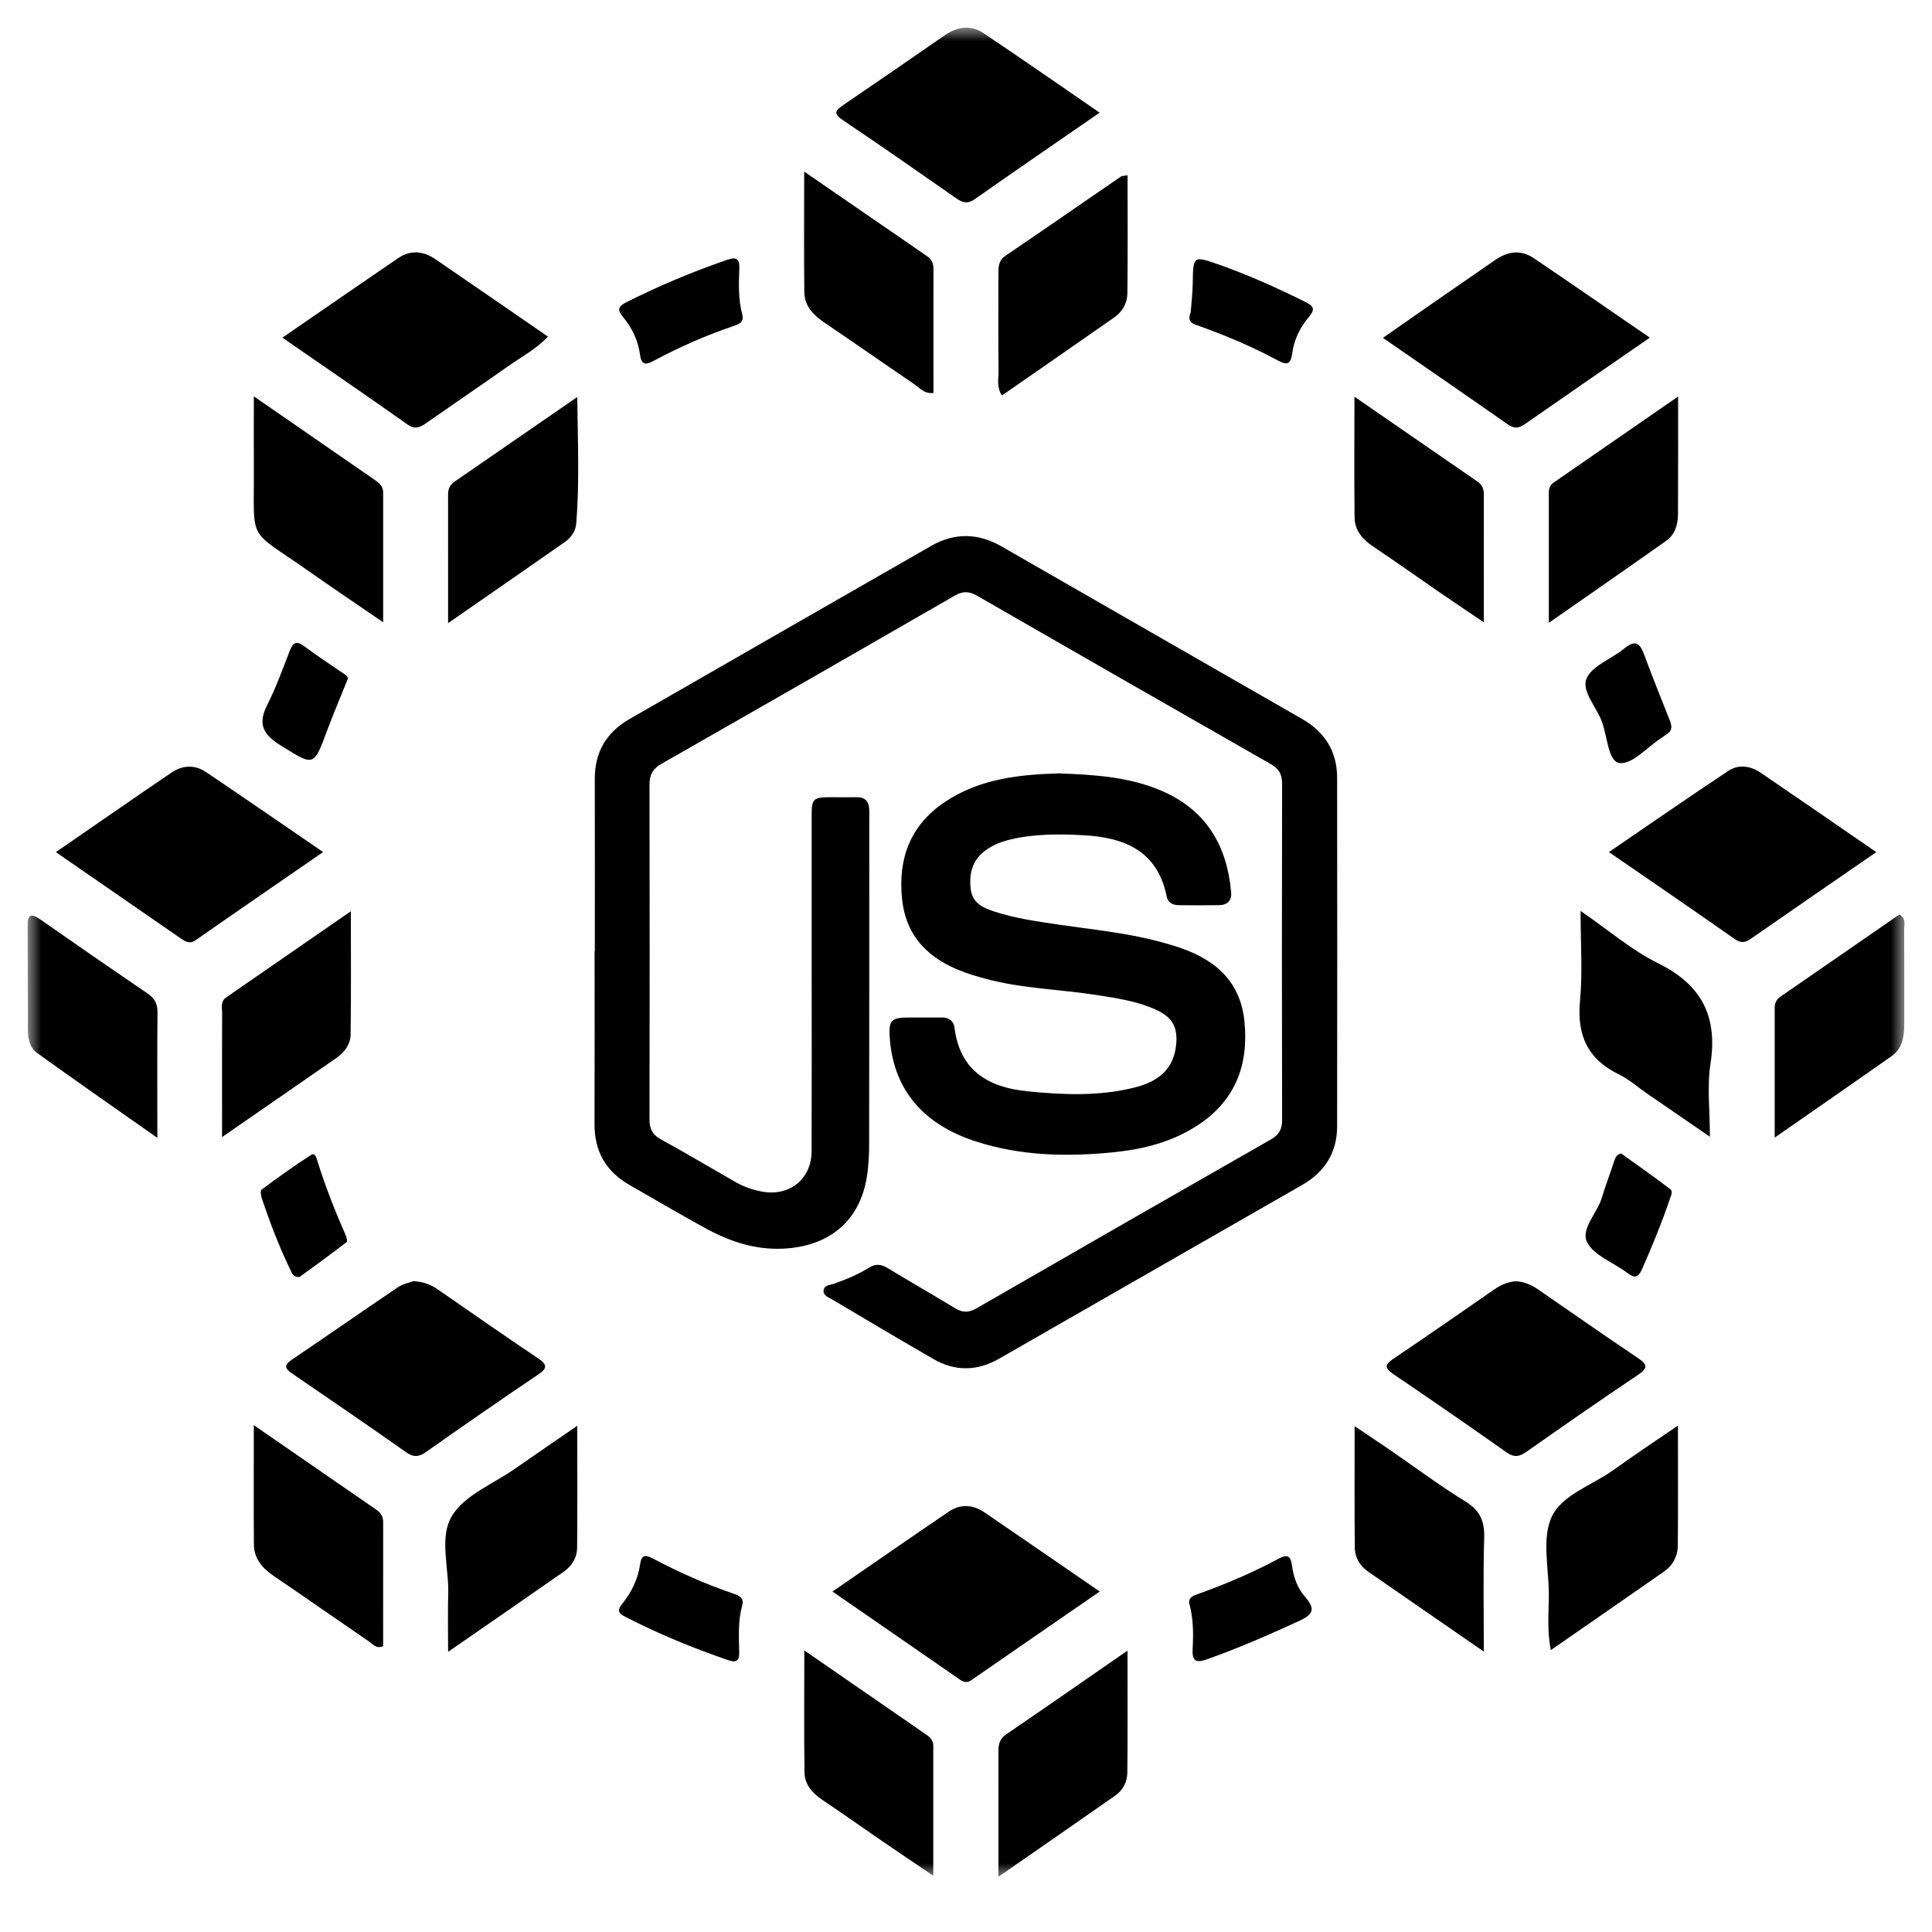
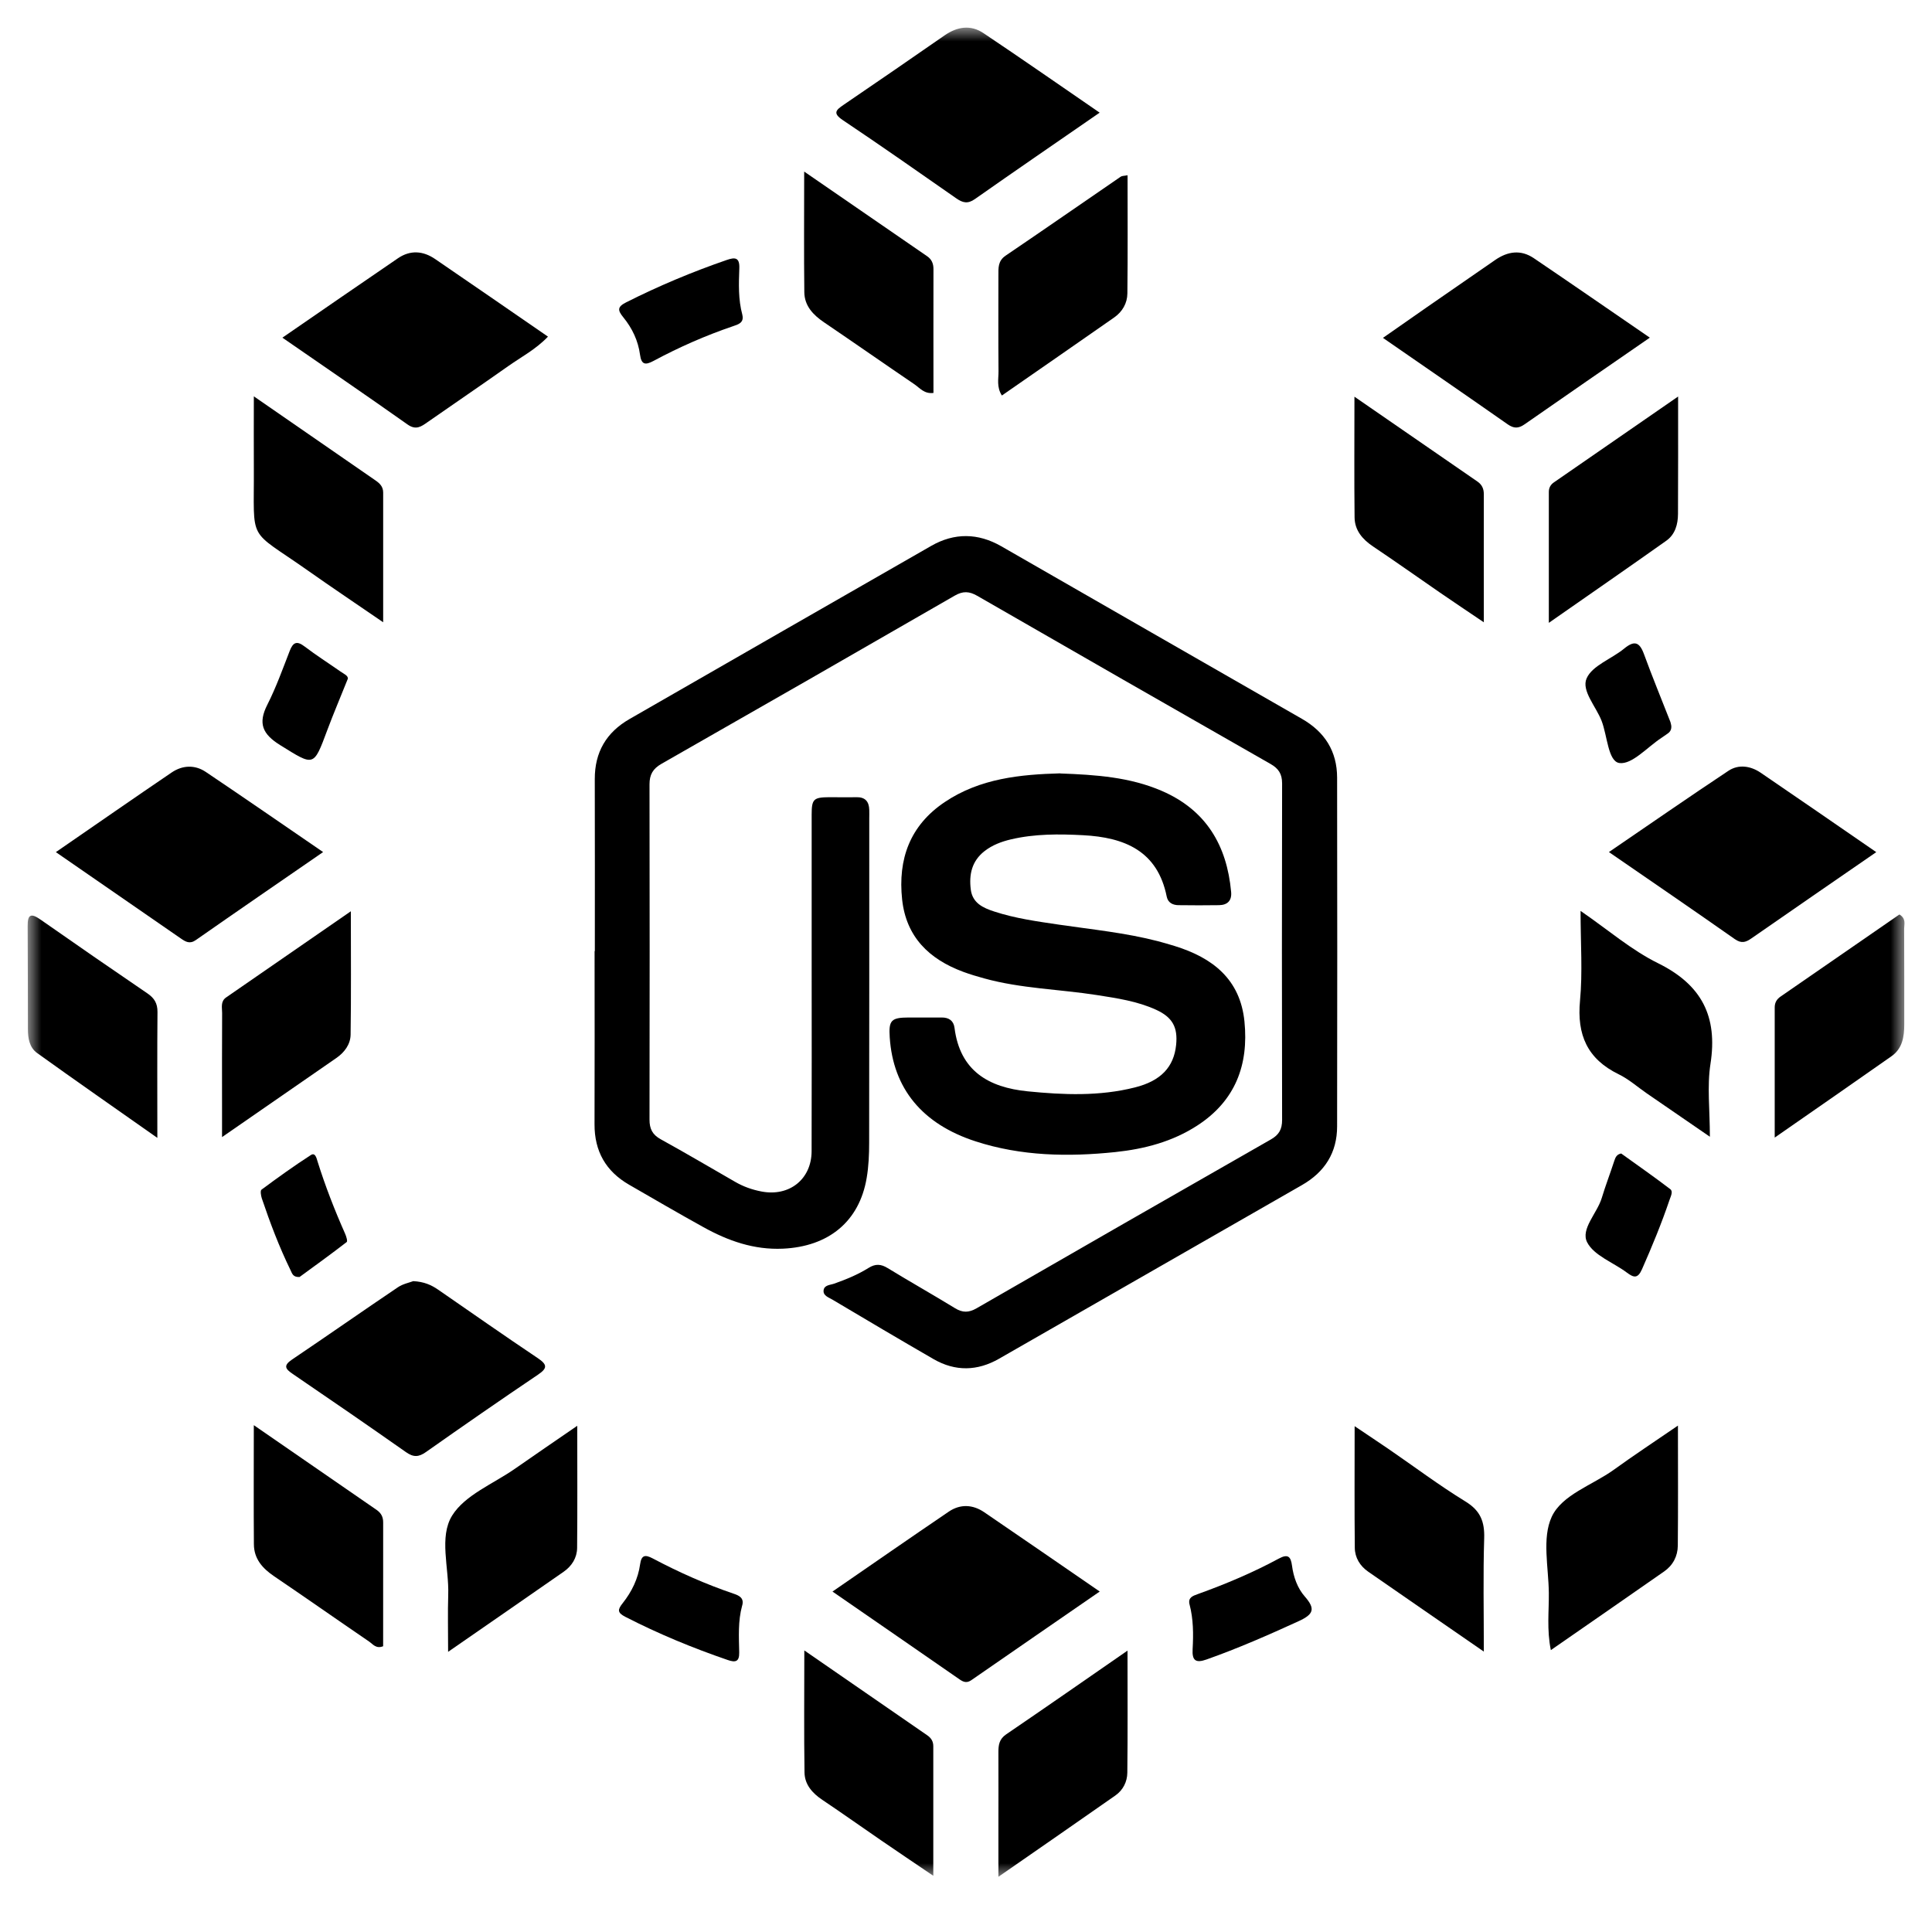
<svg xmlns="http://www.w3.org/2000/svg" width="70" height="70" viewBox="0 0 70 70" fill="none">
  <g clip-path="url(#clip0_41_1433)">
    <mask id="mask0_41_1433" style="mask-type:luminance" maskUnits="userSpaceOnUse" x="1" y="1" width="68" height="67">
      <path d="M69 1H1V68H69V1Z" fill="white" />
    </mask>
    <g mask="url(#mask0_41_1433)">
      <path d="M30.164 57.664C31.607 56.67 32.986 55.713 34.375 54.77C34.794 54.486 35.247 54.509 35.662 54.792C37.035 55.727 38.402 56.672 39.845 57.664C38.263 58.756 36.728 59.812 35.197 60.873C35.032 60.988 34.913 60.948 34.768 60.848C33.254 59.797 31.737 58.753 30.164 57.666V57.664Z" fill="black" />
-       <path d="M54.911 46.422C55.217 46.433 55.483 46.551 55.733 46.722C56.931 47.55 58.128 48.384 59.336 49.199C59.654 49.414 59.751 49.544 59.362 49.804C58 50.718 56.654 51.654 55.313 52.596C55.056 52.777 54.865 52.819 54.588 52.624C53.229 51.664 51.862 50.72 50.485 49.788C50.149 49.56 50.173 49.441 50.494 49.224C51.722 48.398 52.938 47.552 54.154 46.71C54.386 46.549 54.632 46.447 54.913 46.422H54.911Z" fill="black" />
      <path d="M14.97 46.418C15.365 46.438 15.631 46.558 15.879 46.73C17.077 47.558 18.272 48.395 19.482 49.206C19.831 49.441 19.845 49.571 19.485 49.812C18.125 50.729 16.778 51.663 15.438 52.607C15.174 52.795 14.983 52.806 14.713 52.616C13.353 51.661 11.984 50.718 10.609 49.782C10.343 49.602 10.251 49.482 10.581 49.259C11.866 48.393 13.133 47.505 14.418 46.639C14.599 46.517 14.834 46.471 14.968 46.42L14.97 46.418Z" fill="black" />
      <path d="M2.024 30.874C3.478 29.873 4.845 28.921 6.222 27.987C6.613 27.723 7.059 27.703 7.454 27.967C8.854 28.908 10.242 29.869 11.707 30.872C10.123 31.964 8.605 33.006 7.096 34.06C6.874 34.215 6.727 34.123 6.549 34.001C5.067 32.975 3.583 31.952 2.024 30.874Z" fill="black" />
      <path d="M10.231 12.235C11.683 11.236 13.048 10.291 14.419 9.357C14.865 9.053 15.328 9.086 15.765 9.385C17.118 10.309 18.467 11.241 19.854 12.197C19.414 12.658 18.887 12.932 18.412 13.267C17.444 13.951 16.462 14.617 15.491 15.295C15.262 15.456 15.073 15.596 14.768 15.381C13.3 14.343 11.815 13.329 10.233 12.235H10.231Z" fill="black" />
      <path d="M59.777 12.233C58.193 13.327 56.711 14.347 55.237 15.375C55.015 15.53 54.848 15.528 54.628 15.375C53.156 14.345 51.675 13.326 50.107 12.242C50.676 11.845 51.185 11.487 51.697 11.132C52.521 10.561 53.347 9.992 54.171 9.421C54.626 9.106 55.102 9.035 55.575 9.356C56.95 10.287 58.316 11.232 59.775 12.233H59.777Z" fill="black" />
      <path d="M67.981 30.874C66.416 31.953 64.934 32.973 63.459 33.998C63.253 34.142 63.097 34.194 62.857 34.027C61.368 32.982 59.865 31.953 58.294 30.872C59.771 29.864 61.188 28.881 62.625 27.927C62.994 27.683 63.427 27.75 63.791 27.996C65.164 28.93 66.528 29.875 67.98 30.874H67.981Z" fill="black" />
      <path d="M39.845 4.08C38.274 5.165 36.791 6.181 35.319 7.215C35.06 7.397 34.876 7.346 34.647 7.186C33.283 6.234 31.921 5.28 30.539 4.354C30.163 4.102 30.284 3.989 30.568 3.796C31.794 2.964 33.011 2.122 34.228 1.279C34.685 0.964 35.17 0.889 35.634 1.201C37.013 2.125 38.375 3.073 39.843 4.082L39.845 4.08Z" fill="black" />
-       <path d="M16.236 22.575C16.236 20.893 16.238 19.398 16.235 17.903C16.235 17.7 16.312 17.56 16.475 17.447C17.918 16.455 19.359 15.459 20.915 14.385C20.934 15.99 20.998 17.474 20.88 18.959C20.858 19.243 20.695 19.477 20.464 19.639C19.104 20.591 17.738 21.535 16.238 22.575H16.236Z" fill="black" />
      <path d="M49.07 14.37C50.643 15.456 52.086 16.453 53.53 17.447C53.697 17.562 53.762 17.711 53.762 17.908C53.758 19.404 53.762 20.897 53.762 22.547C53.158 22.139 52.66 21.807 52.168 21.468C51.361 20.912 50.56 20.343 49.745 19.797C49.36 19.538 49.085 19.212 49.079 18.747C49.063 17.345 49.074 15.941 49.074 14.37H49.07Z" fill="black" />
      <path d="M53.762 59.84C52.269 58.809 50.918 57.879 49.571 56.944C49.274 56.738 49.09 56.435 49.087 56.079C49.072 54.655 49.081 53.231 49.081 51.673C49.555 51.993 49.942 52.248 50.326 52.511C51.247 53.143 52.141 53.816 53.093 54.4C53.639 54.733 53.793 55.131 53.775 55.733C53.734 57.044 53.762 58.357 53.762 59.84Z" fill="black" />
      <path d="M20.915 51.657C20.915 53.236 20.924 54.66 20.91 56.085C20.906 56.44 20.721 56.739 20.423 56.947C19.078 57.883 17.731 58.815 16.236 59.849C16.236 59.068 16.22 58.424 16.24 57.781C16.273 56.81 15.899 55.689 16.383 54.91C16.848 54.164 17.876 53.761 18.659 53.214C19.368 52.72 20.082 52.231 20.915 51.659V51.657Z" fill="black" />
      <path d="M12.712 33.018C12.712 34.599 12.725 36.044 12.703 37.488C12.698 37.836 12.483 38.13 12.186 38.334C10.857 39.255 9.526 40.174 8.045 41.199C8.045 40.752 8.045 40.431 8.045 40.11C8.045 38.974 8.041 37.838 8.048 36.702C8.048 36.507 7.984 36.284 8.193 36.139C9.667 35.119 11.141 34.102 12.712 33.017V33.018Z" fill="black" />
      <path d="M61.952 41.186C61.113 40.61 60.388 40.114 59.665 39.614C59.327 39.381 59.013 39.1 58.648 38.923C57.51 38.369 57.13 37.492 57.247 36.255C57.344 35.228 57.267 34.185 57.267 33.004C58.275 33.697 59.112 34.426 60.076 34.9C61.66 35.683 62.24 36.83 61.974 38.544C61.847 39.357 61.952 40.207 61.952 41.186Z" fill="black" />
      <path d="M5.699 41.226C4.152 40.138 2.74 39.155 1.343 38.152C1.068 37.955 1.011 37.617 1.011 37.291C1.006 36.044 1.011 34.796 1.002 33.549C0.998 33.122 1.128 33.082 1.466 33.317C2.753 34.218 4.045 35.11 5.343 35.994C5.592 36.164 5.708 36.355 5.706 36.664C5.693 38.113 5.701 39.565 5.701 41.224L5.699 41.226Z" fill="black" />
      <path d="M64.301 41.219C64.301 39.527 64.301 38.015 64.301 36.501C64.301 36.326 64.374 36.202 64.518 36.104C65.957 35.112 67.394 34.118 68.82 33.133C69.07 33.285 68.991 33.485 68.991 33.648C68.998 34.804 68.993 35.962 68.995 37.118C68.995 37.565 68.928 37.991 68.534 38.268C67.177 39.222 65.814 40.165 64.301 41.217V41.219Z" fill="black" />
      <path d="M9.197 51.637C10.767 52.72 12.206 53.716 13.647 54.708C13.812 54.823 13.885 54.965 13.883 55.166C13.88 56.663 13.882 58.16 13.882 59.646C13.625 59.75 13.507 59.568 13.371 59.475C12.222 58.691 11.084 57.892 9.932 57.111C9.509 56.825 9.203 56.479 9.199 55.953C9.188 54.571 9.196 53.189 9.196 51.637H9.197Z" fill="black" />
      <path d="M60.801 14.367C60.801 15.902 60.804 17.263 60.797 18.623C60.795 18.999 60.694 19.363 60.375 19.59C59.006 20.561 57.625 21.515 56.117 22.567C56.117 20.884 56.117 19.352 56.117 17.823C56.117 17.673 56.181 17.56 56.3 17.478C57.756 16.469 59.213 15.463 60.801 14.367Z" fill="black" />
      <path d="M9.194 14.358C10.763 15.443 12.186 16.429 13.61 17.41C13.77 17.52 13.883 17.64 13.883 17.848C13.882 19.365 13.883 20.883 13.883 22.546C12.905 21.875 12.024 21.285 11.159 20.675C8.933 19.106 9.214 19.726 9.197 16.954C9.192 16.145 9.197 15.333 9.197 14.358H9.194Z" fill="black" />
      <path d="M29.142 59.798C30.715 60.886 32.156 61.882 33.597 62.874C33.742 62.974 33.815 63.096 33.815 63.27C33.815 64.787 33.815 66.302 33.815 67.963C33.118 67.491 32.523 67.09 31.932 66.685C31.218 66.197 30.513 65.693 29.794 65.212C29.43 64.969 29.157 64.657 29.149 64.223C29.127 62.803 29.142 61.38 29.142 59.796V59.798Z" fill="black" />
      <path d="M40.854 6.35C40.854 7.796 40.864 9.215 40.847 10.634C40.843 10.986 40.667 11.294 40.37 11.502C39.03 12.439 37.684 13.369 36.3 14.33C36.102 14.02 36.181 13.725 36.178 13.45C36.168 12.293 36.174 11.135 36.174 9.979C36.174 9.709 36.154 9.452 36.438 9.261C37.833 8.316 39.217 7.353 40.607 6.401C40.654 6.369 40.731 6.374 40.852 6.35H40.854Z" fill="black" />
      <path d="M60.795 51.65C60.795 53.203 60.804 54.604 60.79 56.005C60.786 56.382 60.615 56.714 60.296 56.936C58.954 57.874 57.607 58.804 56.19 59.787C56.039 59.044 56.124 58.373 56.117 57.713C56.107 56.783 55.865 55.731 56.221 54.958C56.592 54.155 57.695 53.811 58.47 53.253C59.189 52.733 59.931 52.244 60.795 51.652V51.65Z" fill="black" />
      <path d="M29.135 6.215C30.708 7.299 32.148 8.291 33.591 9.283C33.756 9.396 33.821 9.549 33.821 9.746C33.817 11.241 33.821 12.736 33.821 14.237C33.485 14.279 33.325 14.055 33.129 13.922C32.037 13.18 30.954 12.423 29.86 11.681C29.461 11.411 29.148 11.083 29.142 10.586C29.125 9.184 29.137 7.784 29.137 6.217L29.135 6.215Z" fill="black" />
      <path d="M40.852 59.805C40.852 61.386 40.862 62.806 40.845 64.229C40.842 64.552 40.693 64.856 40.416 65.051C39.059 66.003 37.695 66.944 36.174 68C36.174 67.347 36.174 66.844 36.174 66.341C36.174 65.387 36.178 64.435 36.174 63.481C36.174 63.222 36.205 63.009 36.455 62.839C37.883 61.867 39.301 60.879 40.852 59.805Z" fill="black" />
-       <path d="M43.141 11.321C43.165 10.997 43.209 10.638 43.215 10.277C43.23 9.254 43.224 9.252 44.23 9.611C45.282 9.987 46.297 10.443 47.295 10.94C47.58 11.083 47.671 11.194 47.429 11.478C47.102 11.861 46.879 12.319 46.816 12.822C46.761 13.262 46.568 13.207 46.275 13.048C45.373 12.562 44.43 12.164 43.464 11.818C43.259 11.743 42.985 11.692 43.141 11.32V11.321Z" fill="black" />
      <path d="M43.099 58.131C43.035 57.876 43.228 57.819 43.398 57.757C44.406 57.394 45.392 56.98 46.333 56.471C46.667 56.291 46.768 56.397 46.812 56.727C46.866 57.137 47.009 57.542 47.275 57.844C47.67 58.295 47.593 58.49 47.053 58.738C45.955 59.241 44.854 59.723 43.716 60.126C43.325 60.264 43.187 60.17 43.211 59.75C43.242 59.209 43.239 58.661 43.099 58.129V58.131Z" fill="black" />
      <path d="M26.888 58.18C26.736 58.734 26.772 59.305 26.783 59.87C26.791 60.222 26.633 60.237 26.365 60.144C25.093 59.708 23.854 59.196 22.657 58.581C22.358 58.428 22.378 58.317 22.562 58.085C22.89 57.671 23.12 57.201 23.193 56.674C23.239 56.349 23.367 56.315 23.648 56.464C24.594 56.965 25.57 57.4 26.585 57.744C26.793 57.813 26.972 57.908 26.888 58.182V58.18Z" fill="black" />
      <path d="M26.895 11.403C26.969 11.693 26.748 11.755 26.558 11.819C25.565 12.157 24.607 12.578 23.683 13.074C23.382 13.236 23.239 13.218 23.189 12.85C23.122 12.346 22.905 11.89 22.586 11.5C22.378 11.245 22.358 11.121 22.686 10.955C23.867 10.359 25.082 9.85 26.332 9.419C26.629 9.317 26.8 9.323 26.787 9.715C26.767 10.28 26.745 10.849 26.897 11.405L26.895 11.403Z" fill="black" />
      <path d="M10.853 46.268C10.607 46.281 10.583 46.132 10.524 46.015C10.115 45.176 9.785 44.304 9.487 43.422C9.454 43.322 9.425 43.139 9.475 43.103C10.06 42.67 10.651 42.244 11.262 41.85C11.422 41.746 11.468 41.958 11.506 42.083C11.785 42.973 12.123 43.841 12.501 44.693C12.545 44.789 12.6 44.972 12.562 45.001C11.987 45.446 11.396 45.871 10.851 46.27L10.853 46.268Z" fill="black" />
      <path d="M58.741 41.795C59.349 42.233 59.944 42.647 60.518 43.086C60.626 43.168 60.536 43.342 60.492 43.469C60.202 44.326 59.857 45.161 59.492 45.989C59.336 46.341 59.187 46.29 58.941 46.106C58.451 45.74 57.748 45.49 57.504 45.008C57.264 44.532 57.864 43.962 58.033 43.411C58.17 42.957 58.341 42.514 58.488 42.062C58.532 41.926 58.58 41.823 58.741 41.793V41.795Z" fill="black" />
      <path d="M60.553 26.293C60.566 26.415 60.524 26.512 60.419 26.581C60.344 26.63 60.27 26.687 60.195 26.736C59.685 27.07 59.132 27.708 58.675 27.646C58.262 27.59 58.238 26.658 58.029 26.118C57.827 25.596 57.291 25.024 57.486 24.579C57.69 24.114 58.389 23.875 58.842 23.503C59.208 23.202 59.398 23.249 59.562 23.694C59.865 24.522 60.201 25.337 60.522 26.158C60.538 26.2 60.542 26.246 60.553 26.291V26.293Z" fill="black" />
      <path d="M12.6 24.599C12.331 25.272 12.081 25.857 11.859 26.452C11.356 27.799 11.387 27.763 10.154 26.999C9.509 26.599 9.341 26.211 9.686 25.533C10.003 24.907 10.242 24.24 10.497 23.583C10.62 23.266 10.756 23.209 11.04 23.426C11.457 23.744 11.901 24.026 12.331 24.327C12.455 24.415 12.624 24.48 12.602 24.599H12.6Z" fill="black" />
      <path d="M21.552 34.461C21.552 32.384 21.556 30.307 21.55 28.23C21.547 27.256 21.965 26.537 22.809 26.052C26.453 23.961 30.095 21.863 33.742 19.777C34.581 19.298 35.436 19.309 36.278 19.792C39.909 21.876 43.538 23.964 47.172 26.045C48.004 26.521 48.444 27.225 48.446 28.173C48.453 32.386 48.453 36.598 48.446 40.81C48.446 41.761 48 42.465 47.17 42.939C43.512 45.034 39.856 47.135 36.196 49.23C35.414 49.678 34.614 49.697 33.828 49.245C32.598 48.535 31.376 47.811 30.155 47.085C30.023 47.007 29.819 46.945 29.84 46.754C29.86 46.557 30.08 46.56 30.223 46.509C30.658 46.356 31.082 46.181 31.471 45.938C31.717 45.785 31.917 45.794 32.163 45.946C32.971 46.44 33.797 46.905 34.603 47.399C34.878 47.567 35.102 47.563 35.381 47.403C38.931 45.357 42.486 43.316 46.045 41.285C46.341 41.117 46.453 40.916 46.453 40.579C46.444 36.514 46.444 32.448 46.453 28.383C46.453 28.042 46.324 27.845 46.036 27.681C42.49 25.657 38.947 23.627 35.408 21.588C35.117 21.42 34.889 21.41 34.592 21.581C31.055 23.622 27.512 25.653 23.966 27.675C23.656 27.852 23.533 28.066 23.533 28.416C23.54 32.466 23.54 36.516 23.533 40.568C23.533 40.898 23.637 41.111 23.938 41.277C24.845 41.777 25.737 42.304 26.635 42.82C26.932 42.992 27.251 43.106 27.589 43.17C28.597 43.365 29.403 42.727 29.406 41.711C29.414 39.457 29.408 37.203 29.408 34.951C29.408 33.141 29.408 31.328 29.408 29.517C29.408 28.95 29.476 28.888 30.051 28.884C30.377 28.884 30.702 28.892 31.029 28.884C31.35 28.877 31.486 29.043 31.495 29.342C31.499 29.444 31.495 29.548 31.495 29.652C31.495 33.569 31.497 37.488 31.491 41.405C31.491 41.83 31.473 42.262 31.401 42.681C31.135 44.257 30.023 45.167 28.364 45.242C27.314 45.289 26.378 44.957 25.488 44.463C24.581 43.962 23.687 43.44 22.789 42.922C21.947 42.435 21.538 41.708 21.541 40.736C21.549 38.644 21.543 36.552 21.543 34.461H21.552Z" fill="black" />
      <path d="M38.415 28.024C39.713 28.071 40.937 28.157 42.09 28.654C43.701 29.349 44.452 30.63 44.606 32.314C44.636 32.63 44.476 32.79 44.171 32.796C43.683 32.805 43.193 32.801 42.705 32.796C42.492 32.796 42.317 32.706 42.273 32.488C41.941 30.83 40.748 30.34 39.241 30.261C38.365 30.215 37.493 30.21 36.633 30.411C36.284 30.493 35.952 30.617 35.667 30.841C35.21 31.2 35.105 31.685 35.173 32.227C35.234 32.723 35.623 32.896 36.023 33.026C36.785 33.276 37.58 33.385 38.371 33.502C39.571 33.678 40.783 33.797 41.961 34.103C42.161 34.156 42.361 34.215 42.558 34.275C43.934 34.7 44.935 35.477 45.089 37.01C45.247 38.588 44.755 39.888 43.382 40.779C42.481 41.365 41.466 41.631 40.408 41.742C38.701 41.919 37.002 41.89 35.35 41.354C33.411 40.727 32.36 39.435 32.237 37.59C32.194 36.968 32.29 36.868 32.919 36.866C33.32 36.866 33.72 36.87 34.12 36.866C34.382 36.864 34.551 36.983 34.584 37.242C34.781 38.792 35.807 39.399 37.235 39.541C38.536 39.671 39.839 39.724 41.122 39.399C42.066 39.162 42.532 38.655 42.613 37.86C42.679 37.22 42.482 36.859 41.89 36.587C41.209 36.275 40.474 36.168 39.742 36.053C38.382 35.841 36.994 35.818 35.658 35.449C35.401 35.378 35.146 35.303 34.896 35.21C33.665 34.753 32.833 33.948 32.686 32.592C32.529 31.131 32.965 29.911 34.226 29.063C35.511 28.197 36.985 28.06 38.415 28.02V28.024Z" fill="black" />
    </g>
  </g>
  <defs>
    <clipPath id="clip0_41_1433">
      <rect width="70" height="70" fill="white" />
    </clipPath>
  </defs>
</svg>